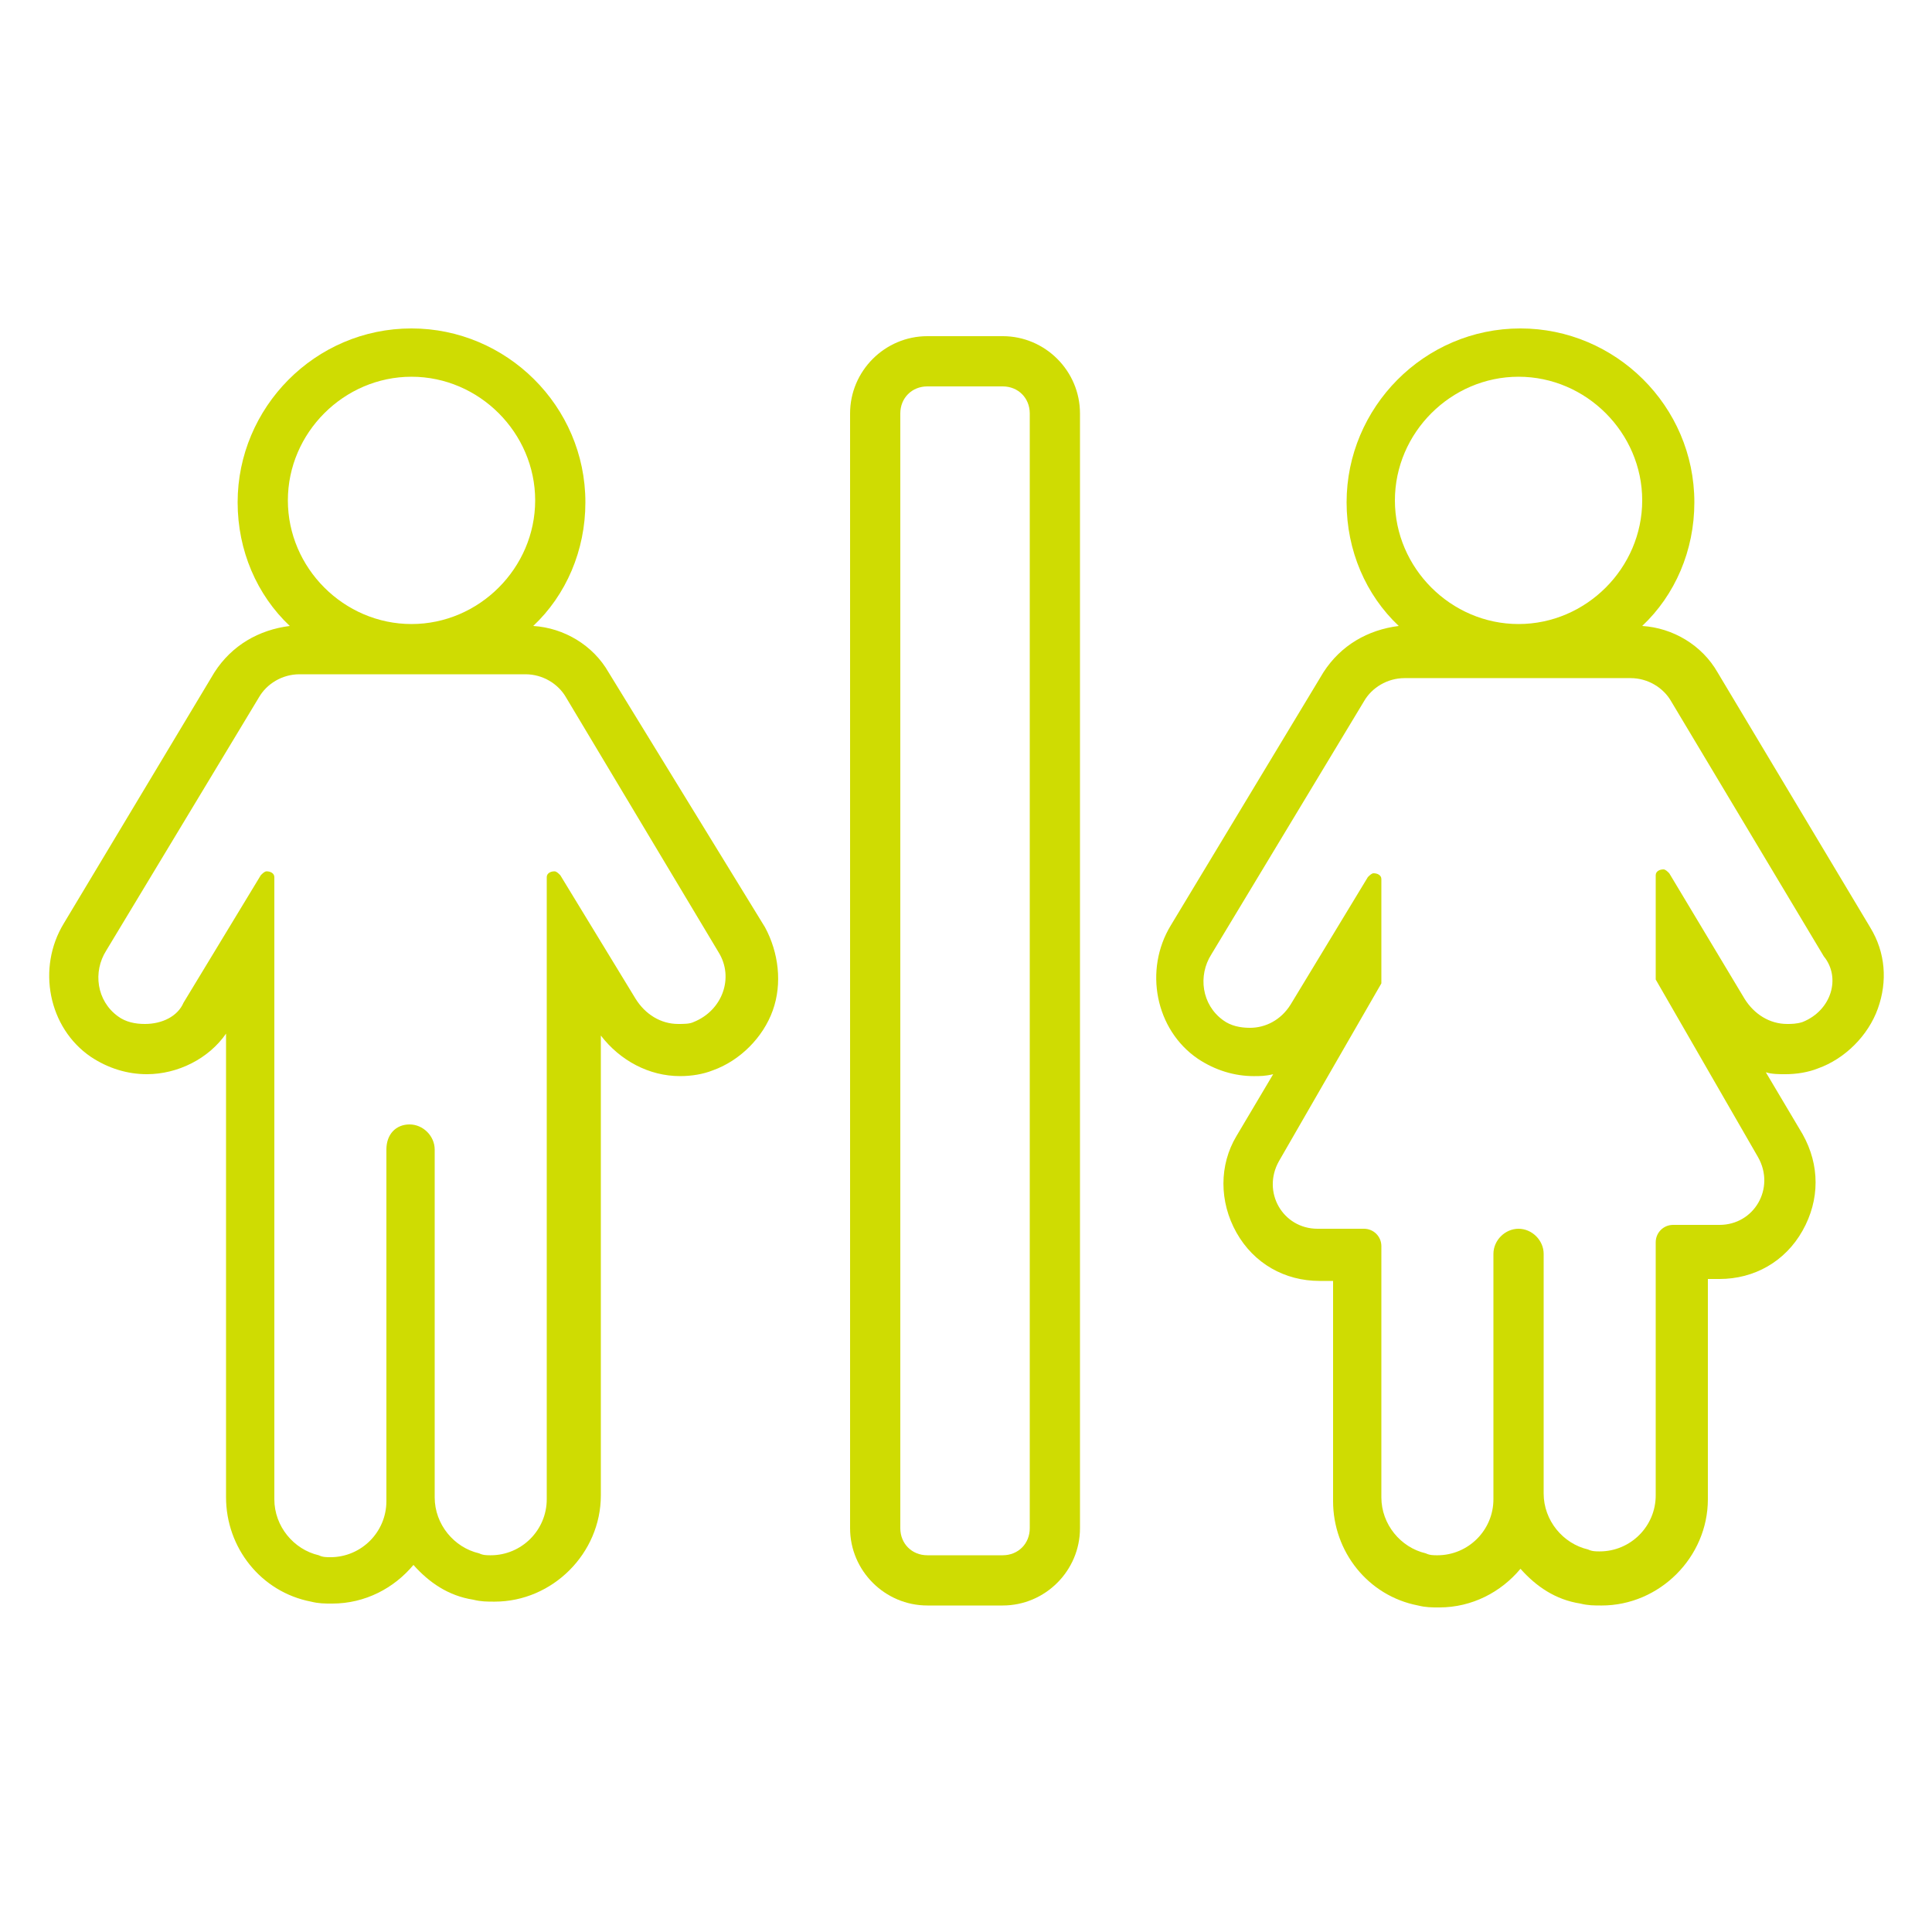
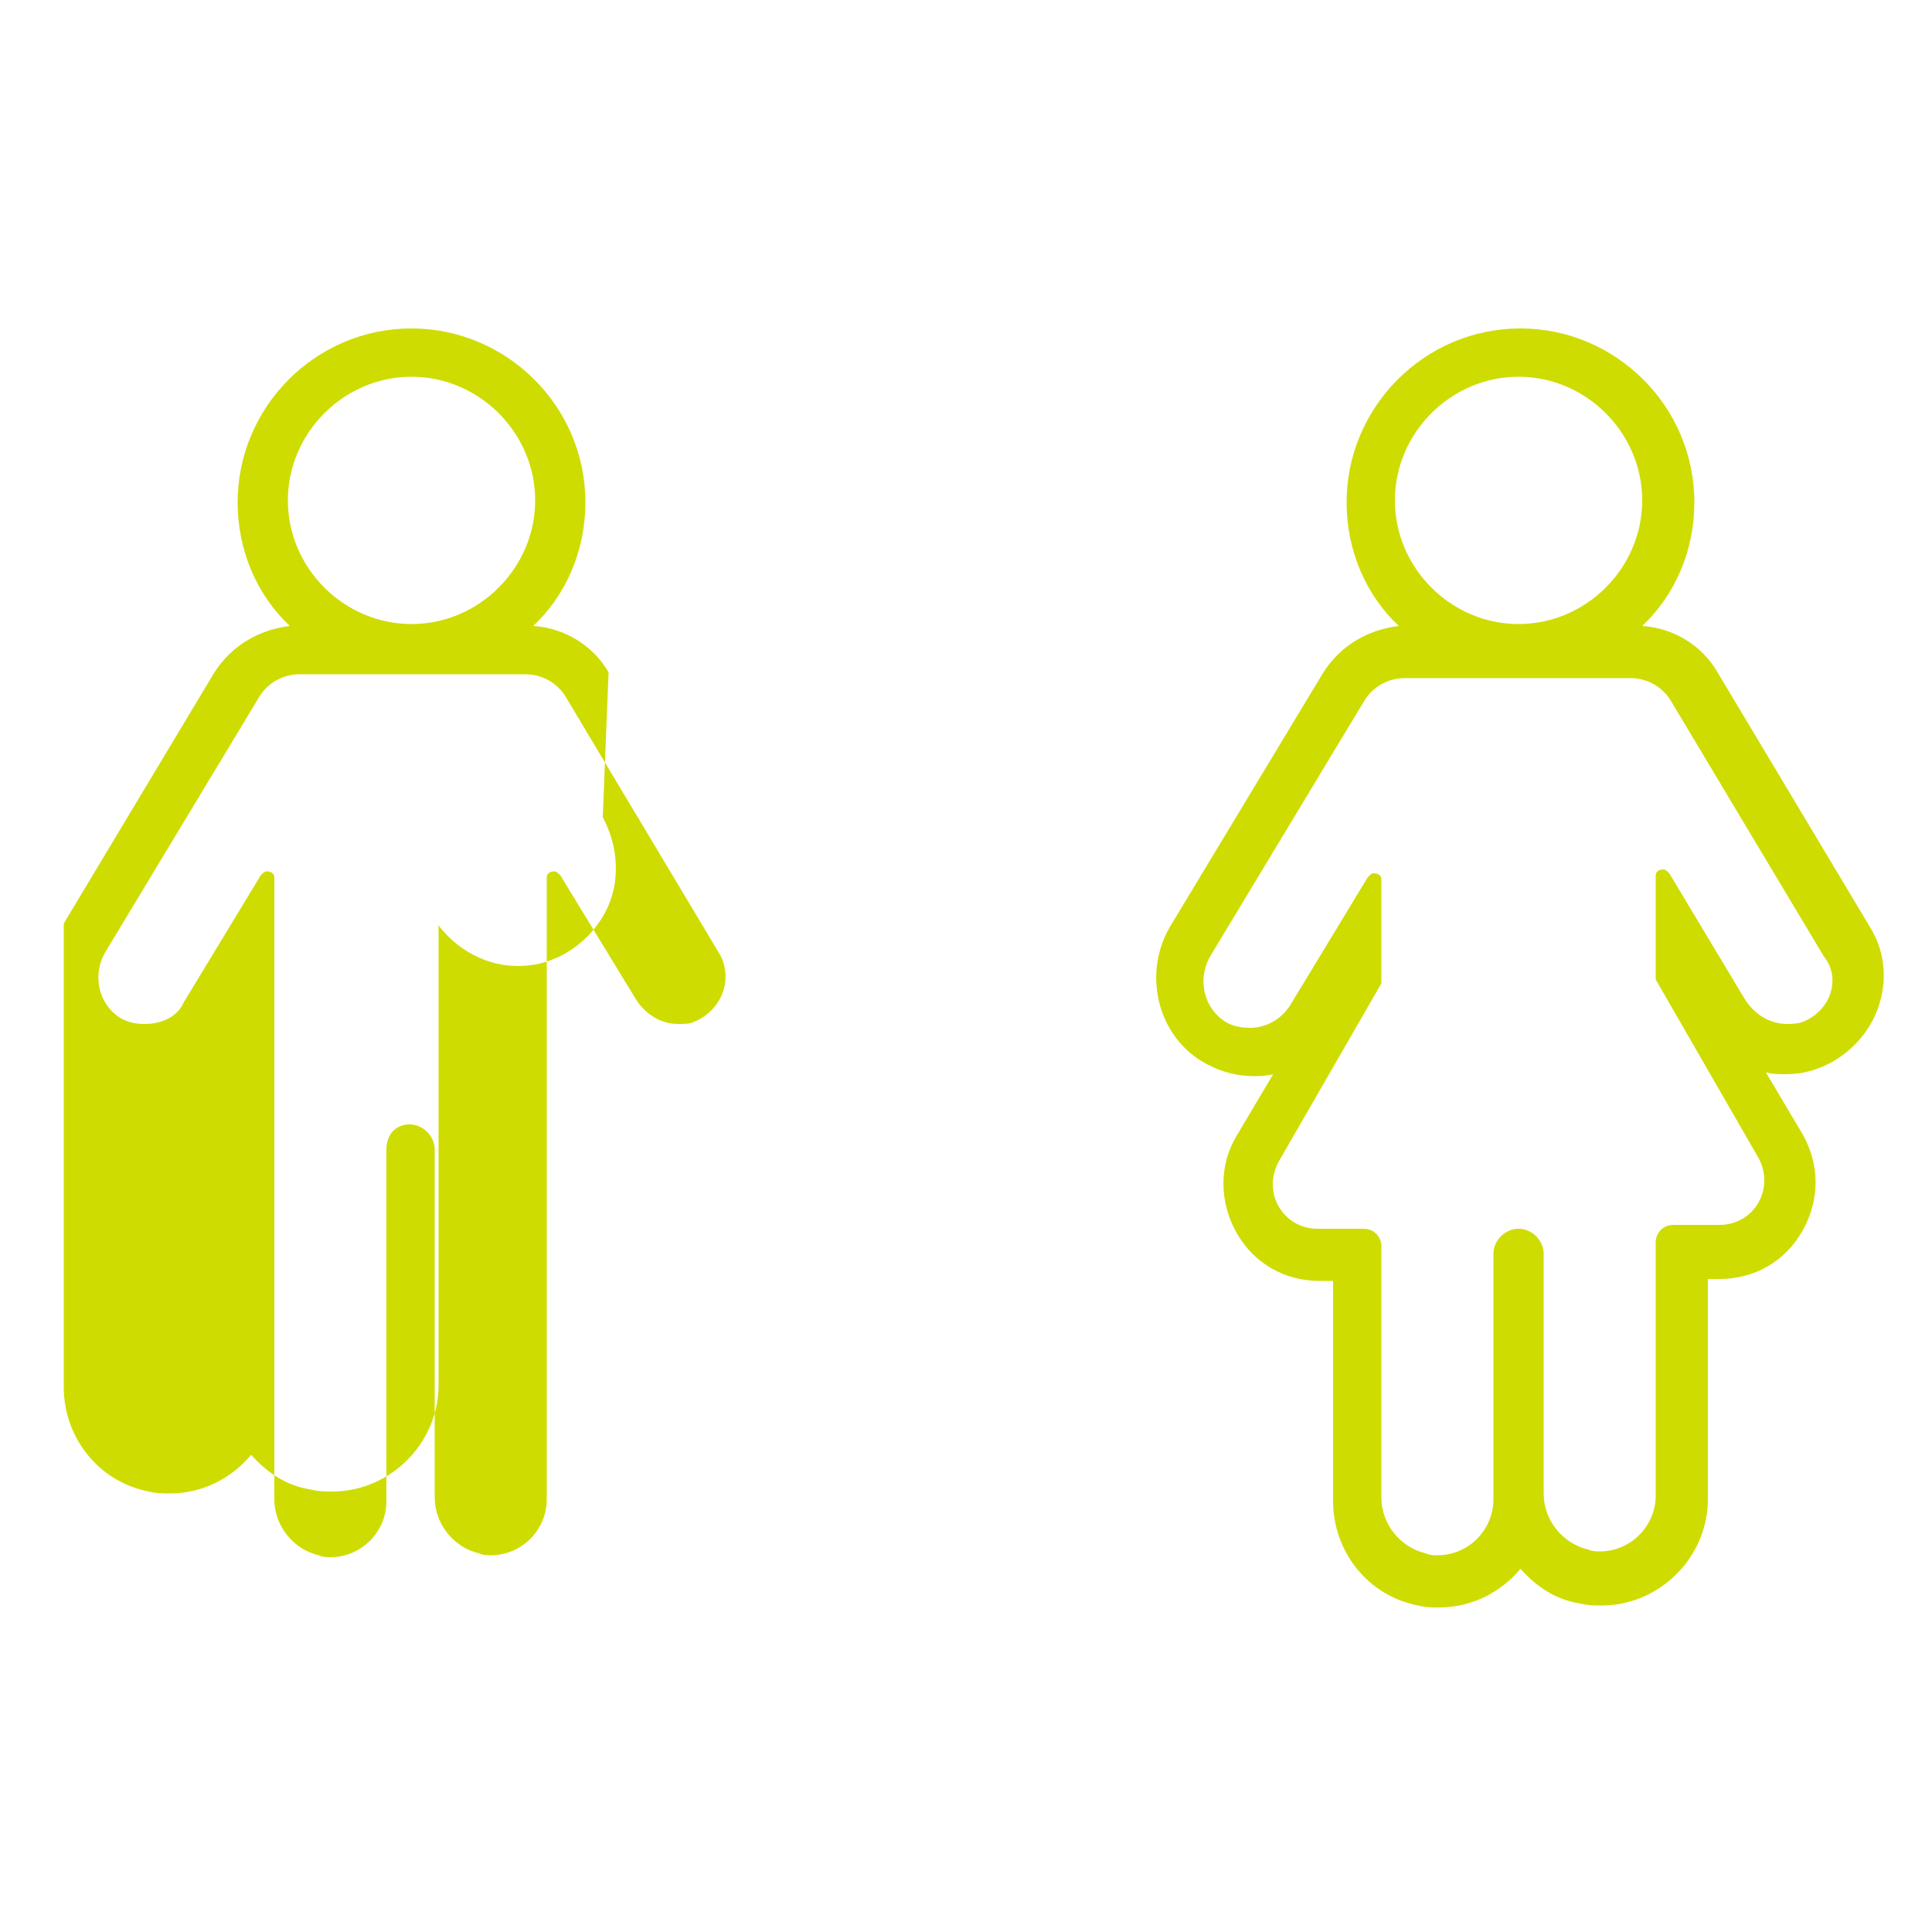
<svg xmlns="http://www.w3.org/2000/svg" width="1200pt" height="1200pt" version="1.1" viewBox="0 0 1200 1200">
  <g fill="#cfdc02">
-     <path d="m378 417.6c-9.602-16.801-27.602-27.602-46.801-28.801 20.398-19.199 32.398-46.801 32.398-76.801 0-60-49.199-108-108-108-60 0-108 49.199-108 108 0 30 12 57.602 32.398 76.801-19.199 2.398-36 12-46.801 28.801l-93.594 156c-16.801 27.602-9.602 64.801 16.801 82.801 10.801 7.199 22.801 10.801 34.801 10.801 19.199 0 38.398-9.602 49.199-25.199v288c0 31.199 21.602 58.801 52.801 64.801 4.801 1.199 8.398 1.199 13.199 1.199 20.398 0 38.398-9.602 50.398-24 9.602 10.801 21.602 19.199 37.199 21.602 4.801 1.199 8.398 1.199 13.199 1.199 36 0 66-30 66-66v-285.61c12 15.602 30 25.199 49.199 25.199 7.199 0 14.398-1.199 20.398-3.602 16.801-6 31.199-20.398 37.199-37.199 6-16.801 3.602-36-4.801-51.602zm-199.2-106.8c0-42 34.801-76.801 76.801-76.801s76.801 34.801 76.801 76.801-34.801 76.801-76.801 76.801-76.801-34.801-76.801-76.801zm252 324c-2.402 1.199-6 1.199-9.602 1.199-10.801 0-20.398-6-26.398-15.602l-46.801-76.797c-1.199-1.199-2.398-2.398-3.602-2.398-2.398 0-4.801 1.199-4.801 3.602v386.4c0 19.199-15.602 34.801-34.801 34.801-2.398 0-4.801 0-7.199-1.199-15.602-3.602-27.602-18-27.602-34.801l0.004-216c0-8.398-7.199-15.602-15.602-15.602-8.398 0-14.398 6-14.398 15.602v218.4c0 19.199-15.602 34.801-34.801 34.801-2.398 0-4.801 0-7.199-1.199-15.602-3.602-27.602-18-27.602-34.801v-386.4c0-2.398-2.398-3.602-4.801-3.602-1.199 0-2.398 1.199-3.602 2.398l-48 79.199c-3.598 8.402-13.195 13.203-23.996 13.203-6 0-12-1.199-16.801-4.801-13.199-9.602-15.602-27.602-7.199-40.801l94.801-157.2c4.801-8.398 14.398-14.398 25.199-14.398h140.4c10.801 0 20.398 6 25.199 14.398l94.801 158.4c9.602 15.602 2.402 36.004-15.598 43.203z" />
+     <path d="m378 417.6c-9.602-16.801-27.602-27.602-46.801-28.801 20.398-19.199 32.398-46.801 32.398-76.801 0-60-49.199-108-108-108-60 0-108 49.199-108 108 0 30 12 57.602 32.398 76.801-19.199 2.398-36 12-46.801 28.801l-93.594 156v288c0 31.199 21.602 58.801 52.801 64.801 4.801 1.199 8.398 1.199 13.199 1.199 20.398 0 38.398-9.602 50.398-24 9.602 10.801 21.602 19.199 37.199 21.602 4.801 1.199 8.398 1.199 13.199 1.199 36 0 66-30 66-66v-285.61c12 15.602 30 25.199 49.199 25.199 7.199 0 14.398-1.199 20.398-3.602 16.801-6 31.199-20.398 37.199-37.199 6-16.801 3.602-36-4.801-51.602zm-199.2-106.8c0-42 34.801-76.801 76.801-76.801s76.801 34.801 76.801 76.801-34.801 76.801-76.801 76.801-76.801-34.801-76.801-76.801zm252 324c-2.402 1.199-6 1.199-9.602 1.199-10.801 0-20.398-6-26.398-15.602l-46.801-76.797c-1.199-1.199-2.398-2.398-3.602-2.398-2.398 0-4.801 1.199-4.801 3.602v386.4c0 19.199-15.602 34.801-34.801 34.801-2.398 0-4.801 0-7.199-1.199-15.602-3.602-27.602-18-27.602-34.801l0.004-216c0-8.398-7.199-15.602-15.602-15.602-8.398 0-14.398 6-14.398 15.602v218.4c0 19.199-15.602 34.801-34.801 34.801-2.398 0-4.801 0-7.199-1.199-15.602-3.602-27.602-18-27.602-34.801v-386.4c0-2.398-2.398-3.602-4.801-3.602-1.199 0-2.398 1.199-3.602 2.398l-48 79.199c-3.598 8.402-13.195 13.203-23.996 13.203-6 0-12-1.199-16.801-4.801-13.199-9.602-15.602-27.602-7.199-40.801l94.801-157.2c4.801-8.398 14.398-14.398 25.199-14.398h140.4c10.801 0 20.398 6 25.199 14.398l94.801 158.4c9.602 15.602 2.402 36.004-15.598 43.203z" />
    <path d="m1161.6 576-94.801-158.4c-9.602-16.801-27.602-27.602-46.801-28.801 20.398-19.199 32.398-46.801 32.398-76.801 0-60-49.199-108-108-108-60 0-108 49.199-108 108 0 30 12 57.602 32.398 76.801-19.199 2.398-36 12-46.801 28.801l-94.801 157.2c-16.801 27.602-9.602 64.801 16.801 82.801 10.801 7.199 22.801 10.801 34.801 10.801 3.602 0 7.199 0 12-1.199l-22.797 38.398c-10.801 18-10.801 40.801 0 60 10.801 19.199 30 30 51.602 30h8.398v136.8c0 31.199 21.602 58.801 52.801 64.801 4.801 1.199 8.398 1.199 13.199 1.199 20.398 0 38.398-9.602 50.398-24 9.602 10.801 21.602 19.199 37.199 21.602 4.801 1.199 8.398 1.199 13.199 1.199 36 0 66-30 66-66l0.004-136.8h7.199c21.602 0 40.801-10.801 51.602-30 10.801-19.199 10.801-40.801 0-60l-22.801-38.398c3.602 1.199 8.398 1.199 12 1.199 7.199 0 14.398-1.199 20.398-3.602 16.801-6 31.199-20.398 37.199-37.199 6-16.797 4.801-34.797-4.797-50.398zm-295.2-265.2c0-42 34.801-76.801 76.801-76.801s76.801 34.801 76.801 76.801-34.801 76.801-76.801 76.801-76.801-34.801-76.801-76.801zm253.2 324c-3.602 1.199-7.203 1.199-9.602 1.199-10.801 0-20.398-6-26.398-15.602l-46.801-78c-1.199-1.199-2.398-2.398-3.602-2.398-2.398 0-4.801 1.199-4.801 3.602v64.801l63.602 110.4c10.801 19.199-2.398 42-24 42h-28.801c-6 0-10.801 4.801-10.801 10.801v157.2c0 19.199-15.602 34.801-34.801 34.801-2.398 0-4.801 0-7.199-1.199-15.602-3.602-27.602-18-27.602-34.801l0.004-148.8c0-8.398-7.199-15.602-15.602-15.602-8.398 0-15.602 7.199-15.602 15.602v152.4c0 19.199-15.602 34.801-34.801 34.801-2.398 0-4.801 0-7.199-1.199-15.602-3.602-27.602-18-27.602-34.801l0.004-156c0-6-4.801-10.801-10.801-10.801h-28.801c-21.602 0-34.801-22.801-24-42l63.602-110.4v-64.801c0-2.398-2.398-3.602-4.801-3.602-1.199 0-2.398 1.199-3.602 2.398l-48 79.199c-6 9.602-15.602 14.398-25.199 14.398-6 0-12-1.199-16.801-4.801-13.199-9.602-15.602-27.602-7.199-40.801l94.801-157.2c4.801-8.398 14.398-14.398 25.199-14.398h140.4c10.801 0 20.398 6 25.199 14.398l94.801 158.4c10.805 13.207 4.805 33.609-13.195 40.809z" />
-     <path d="m622.8 208.8h-46.801c-26.398 0-48 21.602-48 48v692.4c0 26.398 21.602 48 48 48h46.801c26.398 0 48-21.602 48-48v-692.4c0-26.402-21.602-48-48-48zm16.801 740.4c0 9.602-7.199 16.801-16.801 16.801h-46.801c-9.602 0-16.801-7.199-16.801-16.801v-692.4c0-9.602 7.199-16.801 16.801-16.801h46.801c9.602 0 16.801 7.199 16.801 16.801z" />
  </g>
</svg>